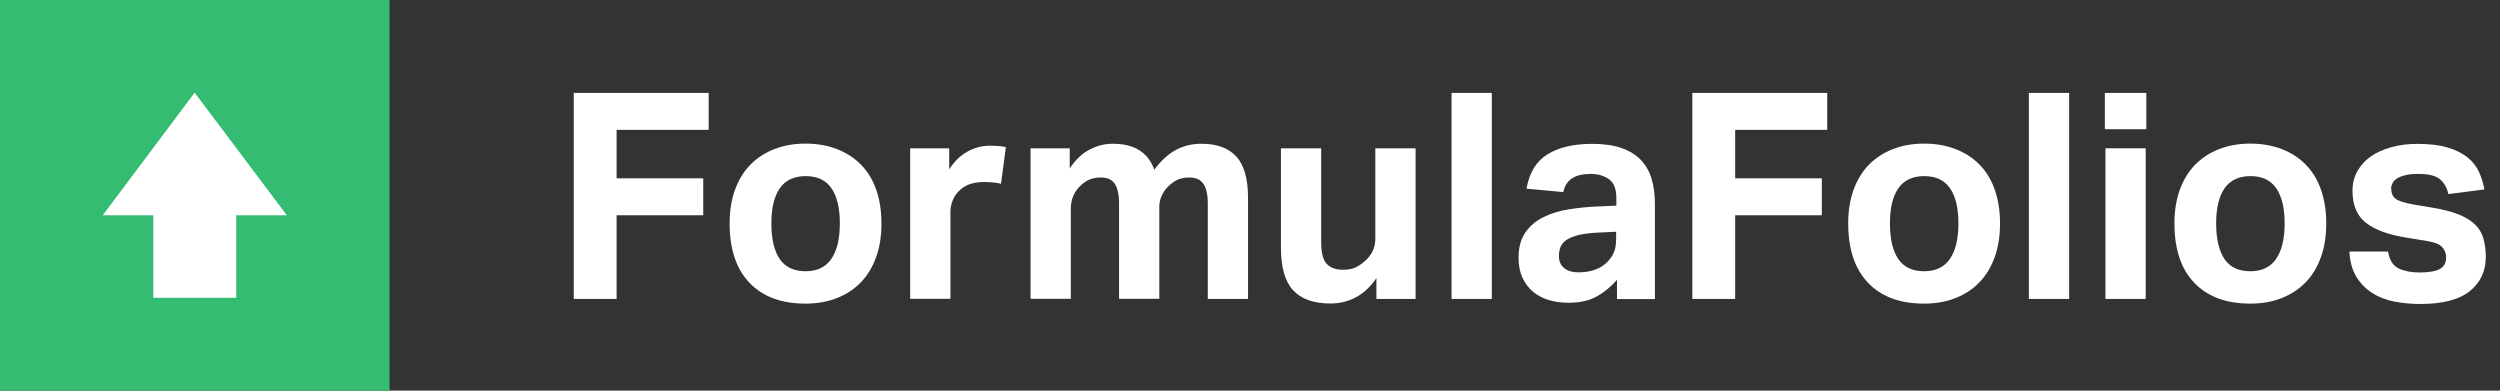
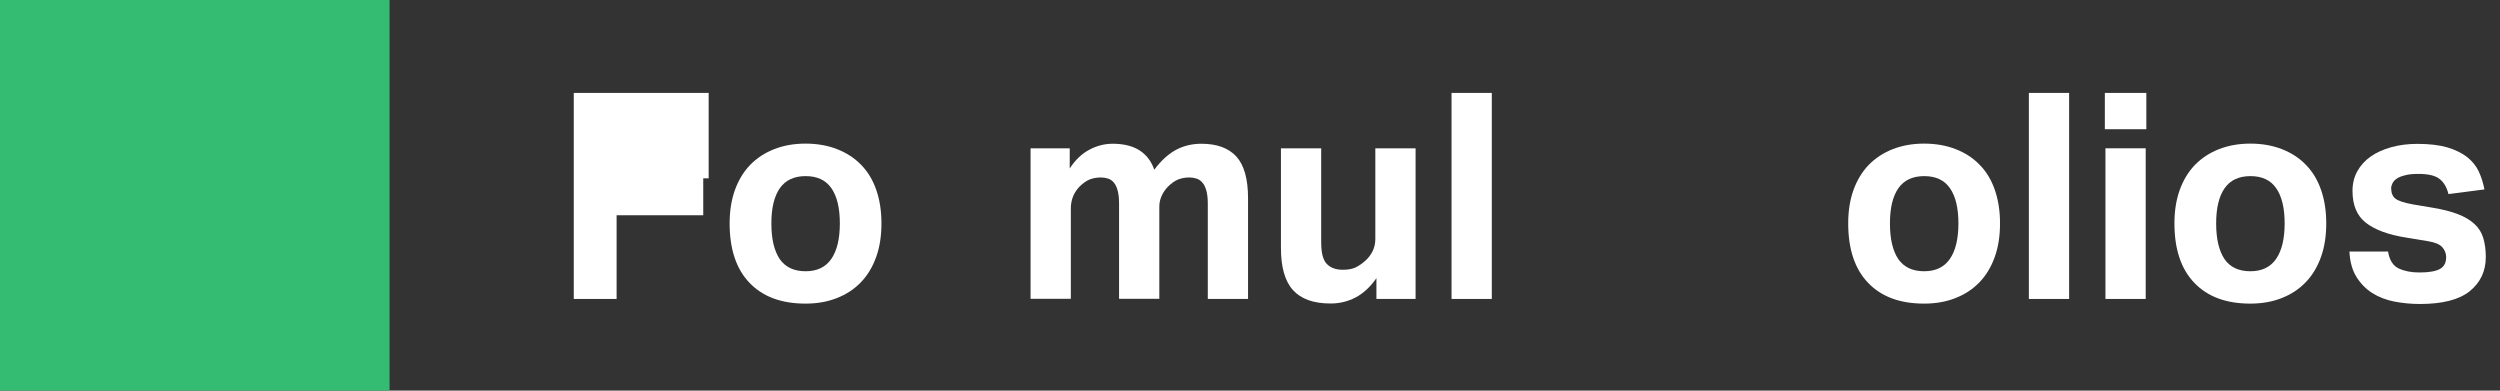
<svg xmlns="http://www.w3.org/2000/svg" width="128" height="20" viewBox="0 0 128 20" fill="none">
  <rect x="0" y="0" width="128" height="20" fill="#333333" stroke="none" />
  <g clip-path="url(#clip0)">
-     <path d="M29.377 4.757H36.283V6.648H31.57V9.13H36.006V11.021H31.57V15.306H29.377V4.757Z" fill="white" />
+     <path d="M29.377 4.757H36.283V6.648V9.13H36.006V11.021H31.57V15.306H29.377V4.757Z" fill="white" />
    <path d="M41.247 15.545C40.009 15.545 39.054 15.192 38.375 14.48C37.697 13.774 37.357 12.76 37.357 11.437C37.357 10.806 37.445 10.239 37.628 9.729C37.81 9.225 38.068 8.796 38.407 8.444C38.746 8.097 39.155 7.826 39.639 7.637C40.116 7.448 40.656 7.353 41.241 7.353C41.838 7.353 42.378 7.448 42.862 7.637C43.34 7.826 43.754 8.091 44.094 8.444C44.433 8.79 44.691 9.219 44.867 9.729C45.043 10.239 45.13 10.806 45.13 11.437C45.13 12.079 45.043 12.653 44.86 13.157C44.678 13.667 44.42 14.096 44.081 14.449C43.742 14.802 43.333 15.072 42.849 15.261C42.372 15.45 41.838 15.545 41.247 15.545ZM41.247 13.888C41.838 13.888 42.278 13.674 42.567 13.251C42.856 12.829 43 12.224 43 11.437C43 10.649 42.856 10.05 42.567 9.635C42.278 9.219 41.838 9.017 41.247 9.017C40.656 9.017 40.217 9.225 39.928 9.635C39.639 10.05 39.494 10.649 39.494 11.437C39.494 12.237 39.639 12.842 39.921 13.264C40.21 13.68 40.65 13.888 41.247 13.888Z" fill="white" />
-     <path d="M46.594 7.593H48.599V8.67C48.857 8.267 49.165 7.965 49.529 7.763C49.894 7.561 50.277 7.461 50.679 7.461C50.874 7.461 51.037 7.467 51.163 7.48C51.289 7.492 51.402 7.511 51.502 7.53L51.251 9.408C51.012 9.351 50.723 9.319 50.384 9.319C50.157 9.319 49.944 9.345 49.736 9.401C49.529 9.458 49.341 9.559 49.177 9.704C49.001 9.861 48.869 10.038 48.788 10.233C48.706 10.428 48.662 10.63 48.662 10.838V15.299H46.601V7.593H46.594Z" fill="white" />
    <path d="M52.765 7.593H54.77V8.626C55.053 8.192 55.386 7.87 55.769 7.669C56.152 7.461 56.554 7.36 56.975 7.36C57.535 7.36 57.993 7.473 58.345 7.7C58.697 7.927 58.949 8.255 59.099 8.689C59.451 8.217 59.828 7.877 60.218 7.669C60.608 7.461 61.041 7.36 61.513 7.36C62.31 7.36 62.901 7.58 63.303 8.015C63.699 8.456 63.9 9.162 63.9 10.151V15.306H61.839V10.428C61.839 10.151 61.814 9.931 61.764 9.754C61.714 9.584 61.651 9.445 61.563 9.351C61.481 9.25 61.38 9.181 61.261 9.143C61.142 9.105 61.022 9.086 60.89 9.086C60.683 9.086 60.495 9.124 60.325 9.187C60.155 9.256 59.986 9.376 59.816 9.54C59.678 9.679 59.565 9.836 59.483 10.013C59.401 10.189 59.357 10.378 59.357 10.573V15.299H57.296V10.422C57.296 10.145 57.271 9.924 57.221 9.748C57.183 9.59 57.114 9.452 57.032 9.351C56.95 9.25 56.85 9.181 56.73 9.143C56.611 9.105 56.492 9.086 56.36 9.086C56.152 9.086 55.964 9.124 55.794 9.187C55.624 9.256 55.455 9.376 55.285 9.54C55.147 9.679 55.034 9.842 54.952 10.031C54.87 10.227 54.827 10.435 54.827 10.662V15.299H52.765V7.593Z" fill="white" />
    <path d="M65.584 7.593H67.645V12.407C67.645 12.962 67.746 13.333 67.941 13.522C68.136 13.718 68.406 13.812 68.751 13.812C69.015 13.812 69.235 13.774 69.405 13.693C69.575 13.611 69.738 13.497 69.901 13.352C70.058 13.214 70.184 13.05 70.278 12.861C70.373 12.665 70.417 12.457 70.417 12.231V7.593H72.478V15.306H70.473V14.241C70.159 14.694 69.801 15.022 69.405 15.23C69.009 15.438 68.582 15.539 68.129 15.539C67.256 15.539 66.615 15.312 66.2 14.852C65.785 14.392 65.584 13.674 65.584 12.691V7.593Z" fill="white" />
    <path d="M74.319 4.757H76.38V15.306H74.319V4.757Z" fill="white" />
-     <path d="M82.79 14.329C82.488 14.675 82.142 14.953 81.765 15.173C81.388 15.387 80.898 15.501 80.301 15.501C79.956 15.501 79.629 15.457 79.321 15.369C79.013 15.28 78.743 15.142 78.51 14.953C78.278 14.764 78.096 14.524 77.957 14.234C77.819 13.944 77.75 13.598 77.75 13.195C77.75 12.665 77.869 12.231 78.102 11.897C78.341 11.563 78.648 11.298 79.032 11.115C79.415 10.926 79.842 10.794 80.32 10.718C80.798 10.643 81.281 10.592 81.772 10.573L82.758 10.529V10.145C82.758 9.672 82.626 9.345 82.368 9.168C82.111 8.992 81.803 8.904 81.445 8.904C80.628 8.904 80.163 9.212 80.043 9.836L78.158 9.66C78.297 8.853 78.648 8.267 79.22 7.908C79.792 7.549 80.559 7.366 81.52 7.366C82.111 7.366 82.614 7.435 83.022 7.58C83.437 7.725 83.763 7.927 84.015 8.192C84.266 8.456 84.448 8.778 84.562 9.156C84.675 9.534 84.731 9.962 84.731 10.435V15.312H82.79V14.329ZM82.746 11.865L81.834 11.909C81.401 11.928 81.055 11.972 80.791 12.042C80.527 12.111 80.32 12.199 80.182 12.3C80.043 12.401 79.943 12.527 79.893 12.659C79.842 12.798 79.817 12.949 79.817 13.119C79.817 13.377 79.905 13.579 80.081 13.724C80.257 13.869 80.502 13.944 80.816 13.944C81.344 13.944 81.778 13.819 82.111 13.573C82.299 13.434 82.45 13.258 82.57 13.05C82.689 12.842 82.746 12.577 82.746 12.262V11.865Z" fill="white" />
-     <path d="M86.648 4.757H93.554V6.648H88.841V9.13H93.277V11.021H88.841V15.306H86.648V4.757Z" fill="white" />
    <path d="M98.518 15.545C97.28 15.545 96.325 15.192 95.646 14.48C94.968 13.774 94.628 12.76 94.628 11.437C94.628 10.806 94.716 10.239 94.898 9.729C95.081 9.225 95.338 8.796 95.678 8.444C96.017 8.097 96.425 7.826 96.909 7.637C97.393 7.448 97.927 7.353 98.512 7.353C99.109 7.353 99.649 7.448 100.133 7.637C100.617 7.826 101.025 8.091 101.365 8.444C101.704 8.79 101.962 9.219 102.137 9.729C102.313 10.239 102.401 10.806 102.401 11.437C102.401 12.079 102.313 12.653 102.131 13.157C101.949 13.667 101.691 14.096 101.352 14.449C101.013 14.802 100.604 15.072 100.12 15.261C99.643 15.45 99.109 15.545 98.518 15.545ZM98.518 13.888C99.109 13.888 99.549 13.674 99.838 13.251C100.127 12.829 100.271 12.224 100.271 11.437C100.271 10.649 100.127 10.05 99.838 9.635C99.549 9.219 99.109 9.017 98.518 9.017C97.927 9.017 97.487 9.225 97.198 9.635C96.909 10.05 96.765 10.649 96.765 11.437C96.765 12.237 96.909 12.842 97.192 13.264C97.481 13.68 97.921 13.888 98.518 13.888Z" fill="white" />
    <path d="M103.878 4.757H105.939V15.306H103.878V4.757Z" fill="white" />
    <path d="M107.768 4.757H109.892V6.616H107.768V4.757ZM107.799 7.593H109.86V15.306H107.799V7.593Z" fill="white" />
    <path d="M115.22 15.545C113.982 15.545 113.027 15.192 112.349 14.48C111.67 13.774 111.331 12.76 111.331 11.437C111.331 10.806 111.419 10.239 111.601 9.729C111.783 9.225 112.041 8.796 112.38 8.444C112.719 8.097 113.128 7.826 113.612 7.637C114.096 7.448 114.63 7.353 115.214 7.353C115.811 7.353 116.351 7.448 116.835 7.637C117.319 7.826 117.728 8.091 118.067 8.444C118.406 8.79 118.664 9.219 118.84 9.729C119.016 10.239 119.104 10.806 119.104 11.437C119.104 12.079 119.016 12.653 118.834 13.157C118.651 13.667 118.394 14.096 118.054 14.449C117.715 14.802 117.307 15.072 116.823 15.261C116.345 15.45 115.811 15.545 115.22 15.545ZM115.22 13.888C115.811 13.888 116.251 13.674 116.54 13.251C116.829 12.829 116.974 12.224 116.974 11.437C116.974 10.649 116.829 10.05 116.54 9.635C116.251 9.219 115.811 9.017 115.22 9.017C114.63 9.017 114.19 9.225 113.901 9.635C113.612 10.05 113.467 10.649 113.467 11.437C113.467 12.237 113.612 12.842 113.894 13.264C114.177 13.68 114.623 13.888 115.22 13.888Z" fill="white" />
    <path d="M122.264 12.854C122.334 13.308 122.516 13.604 122.811 13.743C123.107 13.882 123.458 13.951 123.873 13.951C124.363 13.951 124.715 13.888 124.929 13.768C125.142 13.648 125.243 13.447 125.243 13.169C125.243 12.974 125.174 12.798 125.042 12.653C124.91 12.508 124.659 12.401 124.282 12.344L123.22 12.168C122.283 12.023 121.592 11.764 121.133 11.405C120.675 11.046 120.448 10.504 120.448 9.773C120.448 9.401 120.53 9.061 120.694 8.771C120.857 8.475 121.083 8.223 121.378 8.015C121.674 7.807 122.026 7.65 122.434 7.536C122.843 7.423 123.289 7.366 123.779 7.366C124.388 7.366 124.897 7.429 125.312 7.549C125.727 7.675 126.06 7.839 126.324 8.047C126.581 8.255 126.783 8.5 126.915 8.784C127.046 9.067 127.141 9.376 127.204 9.698L125.362 9.937C125.274 9.584 125.117 9.319 124.897 9.156C124.677 8.986 124.319 8.904 123.829 8.904C123.553 8.904 123.326 8.922 123.144 8.973C122.962 9.017 122.817 9.074 122.717 9.143C122.616 9.212 122.541 9.288 122.497 9.382C122.453 9.471 122.428 9.553 122.428 9.635C122.428 9.88 122.503 10.063 122.654 10.176C122.805 10.29 123.1 10.384 123.546 10.466L124.52 10.63C125.061 10.718 125.507 10.832 125.859 10.97C126.211 11.109 126.493 11.279 126.707 11.481C126.921 11.682 127.065 11.922 127.147 12.199C127.229 12.476 127.273 12.798 127.273 13.157C127.273 13.888 126.996 14.467 126.45 14.909C125.897 15.35 125.048 15.564 123.898 15.564C123.433 15.564 123 15.52 122.579 15.438C122.164 15.356 121.787 15.211 121.46 15.003C121.133 14.795 120.863 14.518 120.65 14.178C120.436 13.831 120.316 13.403 120.291 12.88H122.264V12.854Z" fill="white" />
    <path d="M19.945 0H0V20H19.945V0Z" fill="#34BC72" />
-     <path d="M12.096 11.021V15.249H7.849V11.021H5.26L9.966 4.745L14.685 11.021H12.096Z" fill="white" />
  </g>
  <defs>
    <clipPath id="clip0">
      <rect width="127.273" height="20" fill="white" />
    </clipPath>
  </defs>
</svg>